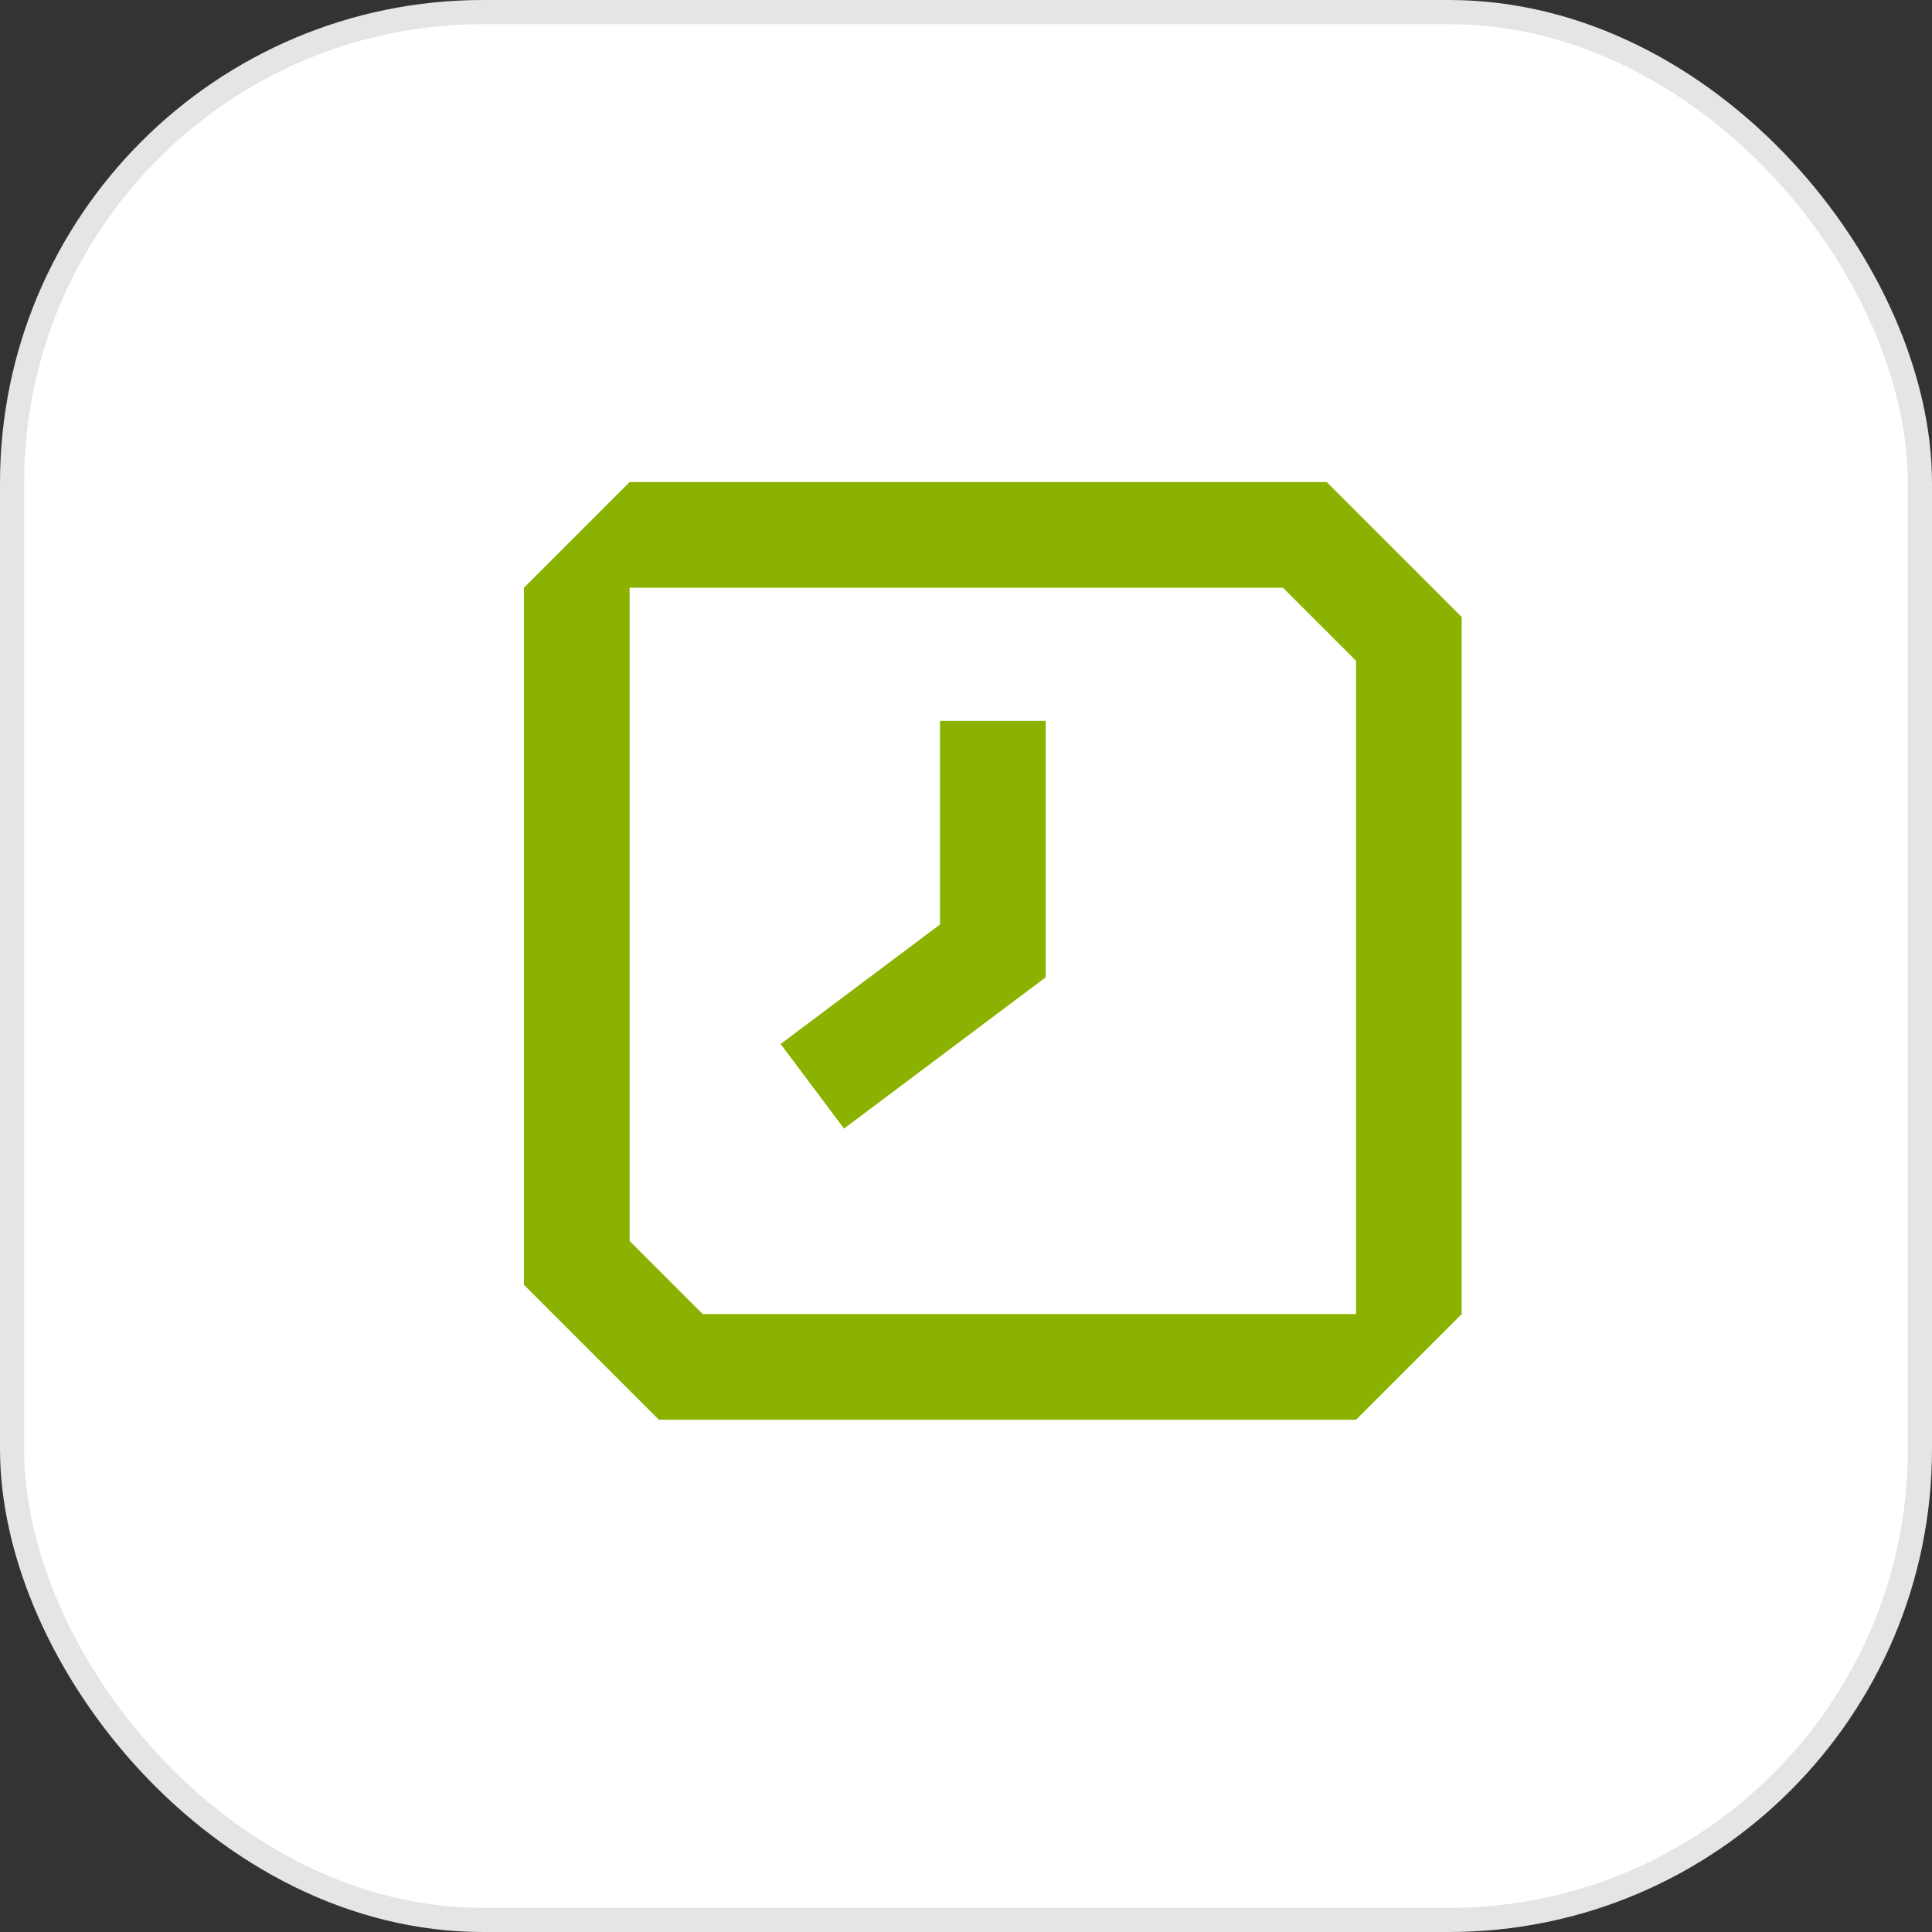
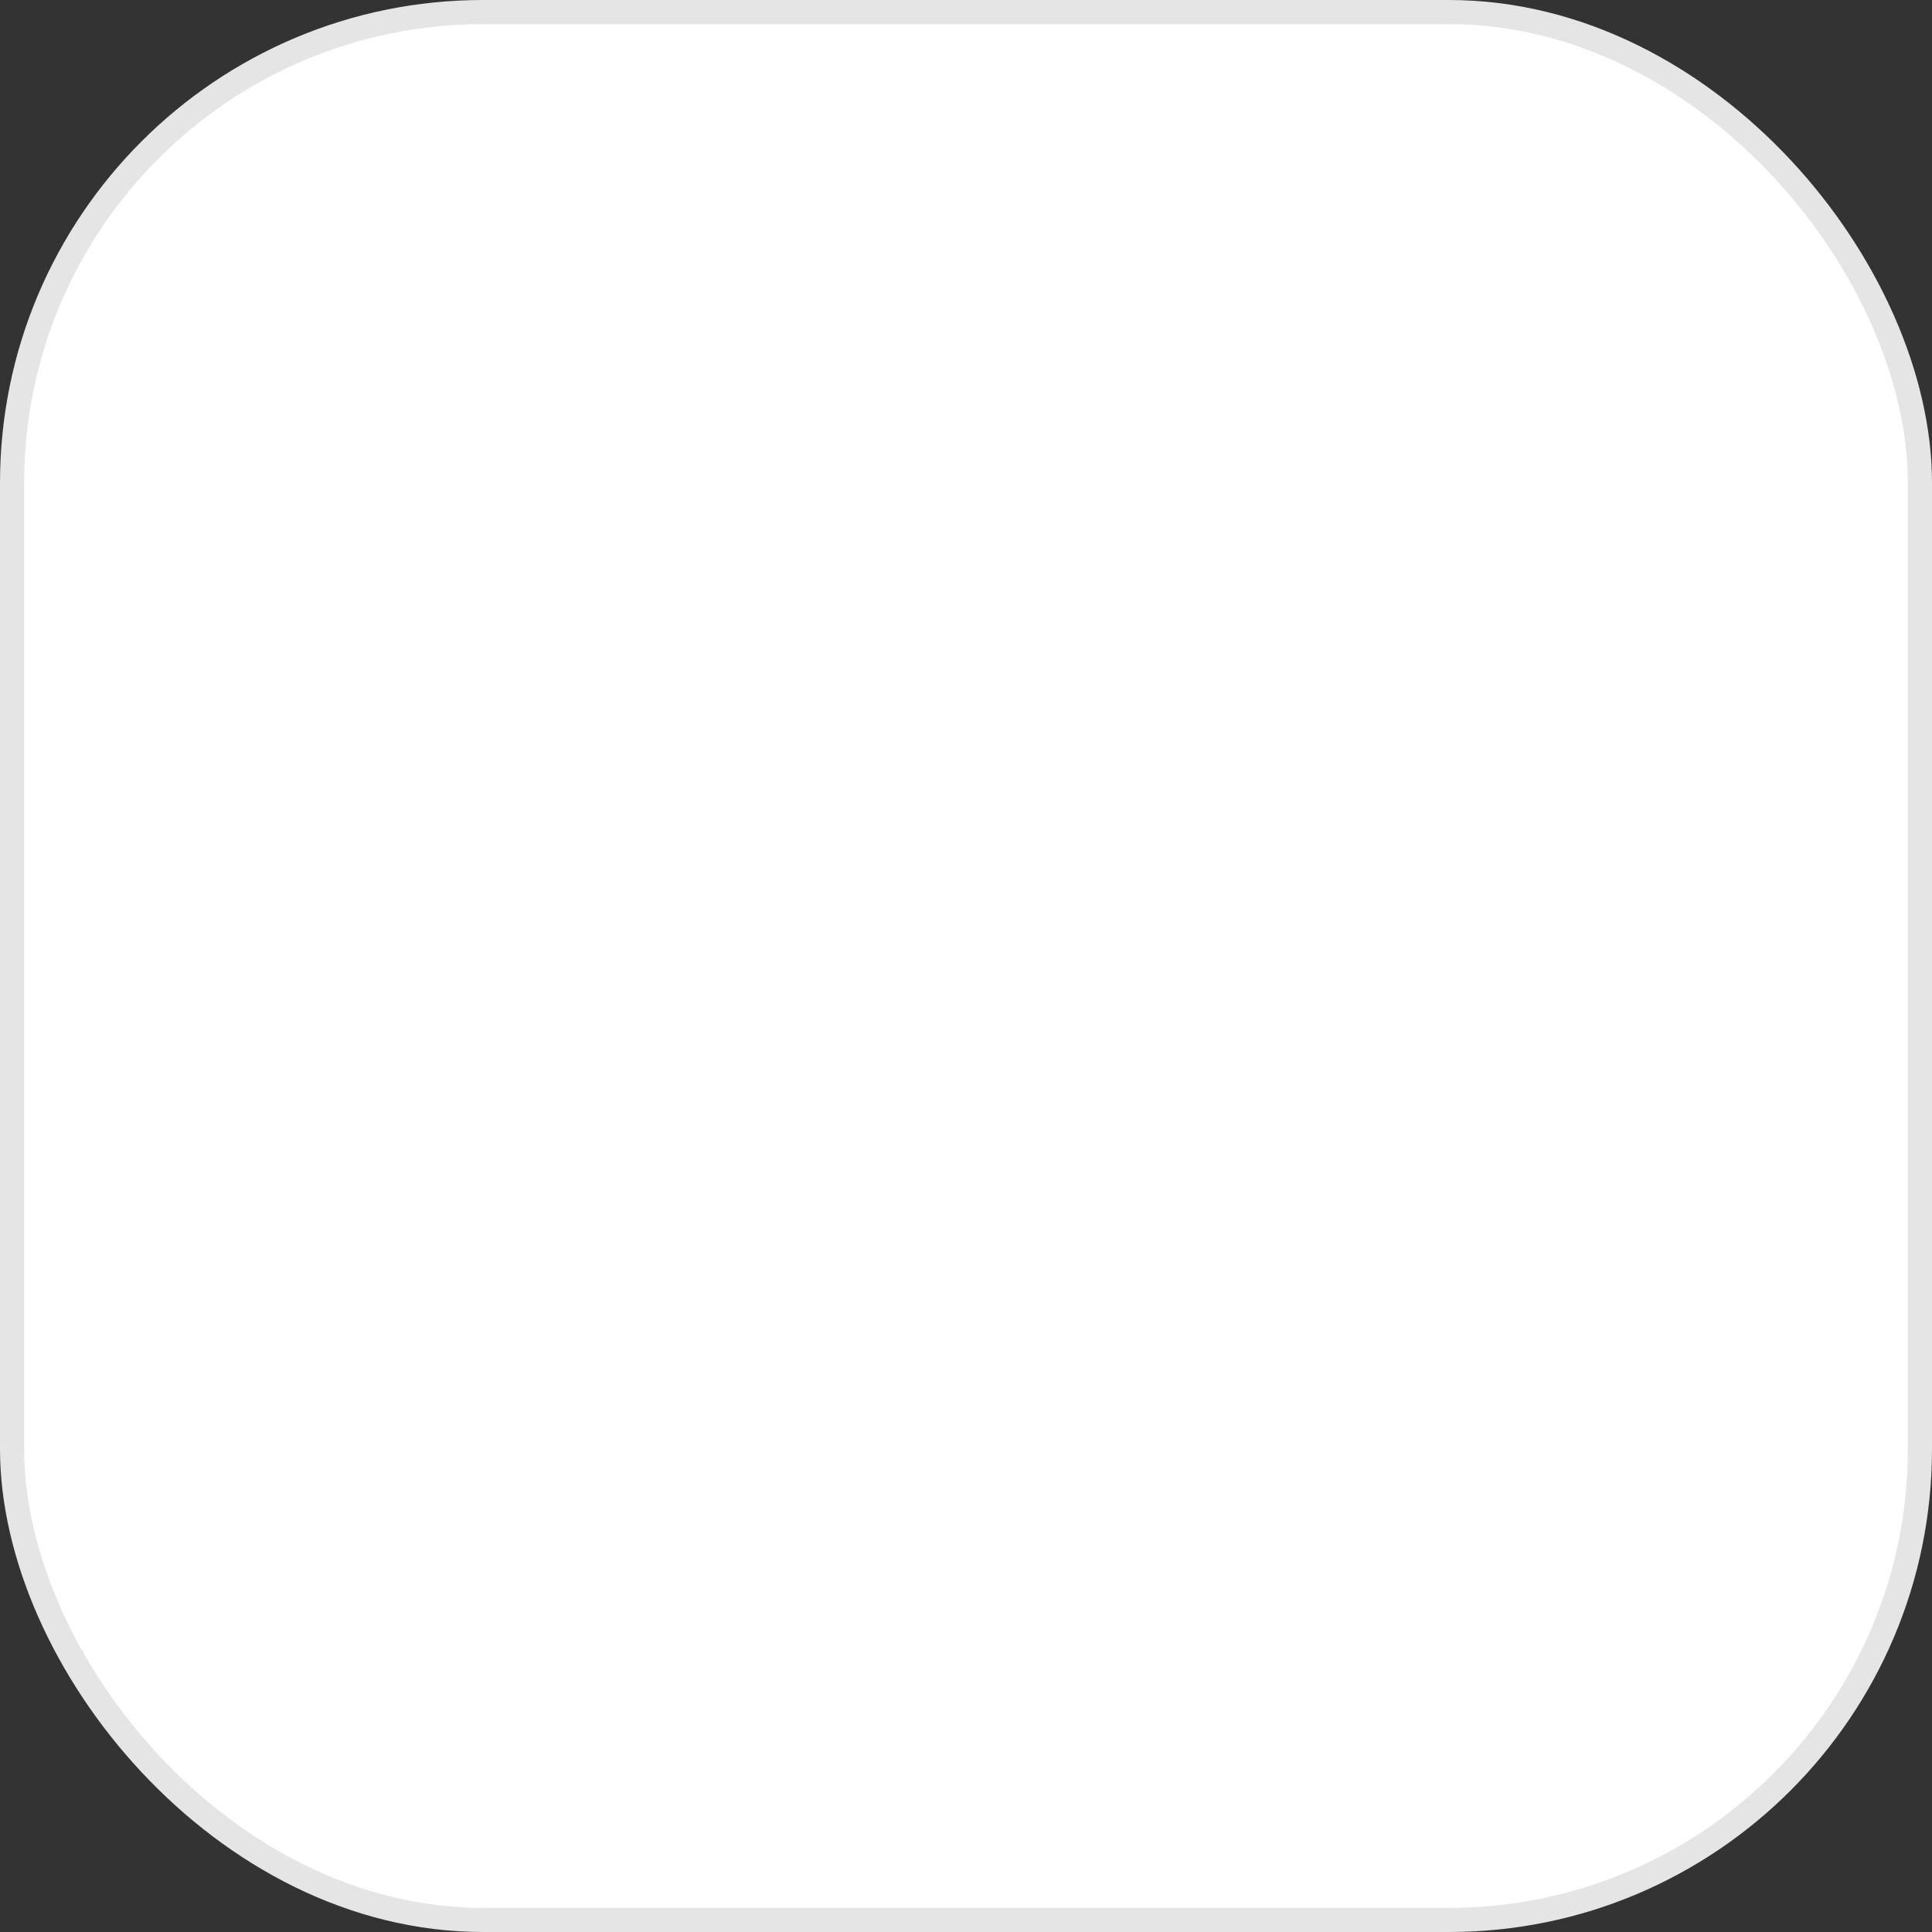
<svg xmlns="http://www.w3.org/2000/svg" width="64" height="64" viewBox="0 0 64 64" fill="none">
  <rect x="0" y="0" width="64" height="64" fill="#333333" stroke="none" />
  <rect x="0.4" y="0.4" width="63.2" height="63.2" rx="15.6" fill="white" stroke="#E5E5E5" stroke-width="0.8" />
  <g clip-path="url(#clip0_21844_174)">
-     <path fill-rule="evenodd" clip-rule="evenodd" d="M34.639 23.88V32.375L27.959 37.385L25.859 34.584L31.139 30.625V23.88H34.639Z" fill="#8BB200" />
+     <path fill-rule="evenodd" clip-rule="evenodd" d="M34.639 23.88V32.375L27.959 37.385L25.859 34.584V23.88H34.639Z" fill="#8BB200" />
    <path fill-rule="evenodd" clip-rule="evenodd" d="M17.357 19.469L20.857 15.969H43.95L48.42 20.439V43.531L44.92 47.031H21.828L17.357 42.561V19.469ZM20.857 19.469V41.111L23.278 43.531H44.92V21.889L42.5 19.469H20.857Z" fill="#8BB200" />
  </g>
  <defs>
    <clipPath id="clip0_21844_174">
-       <rect width="37.333" height="37.333" fill="white" transform="translate(14.223 12.834)" />
-     </clipPath>
+       </clipPath>
  </defs>
</svg>